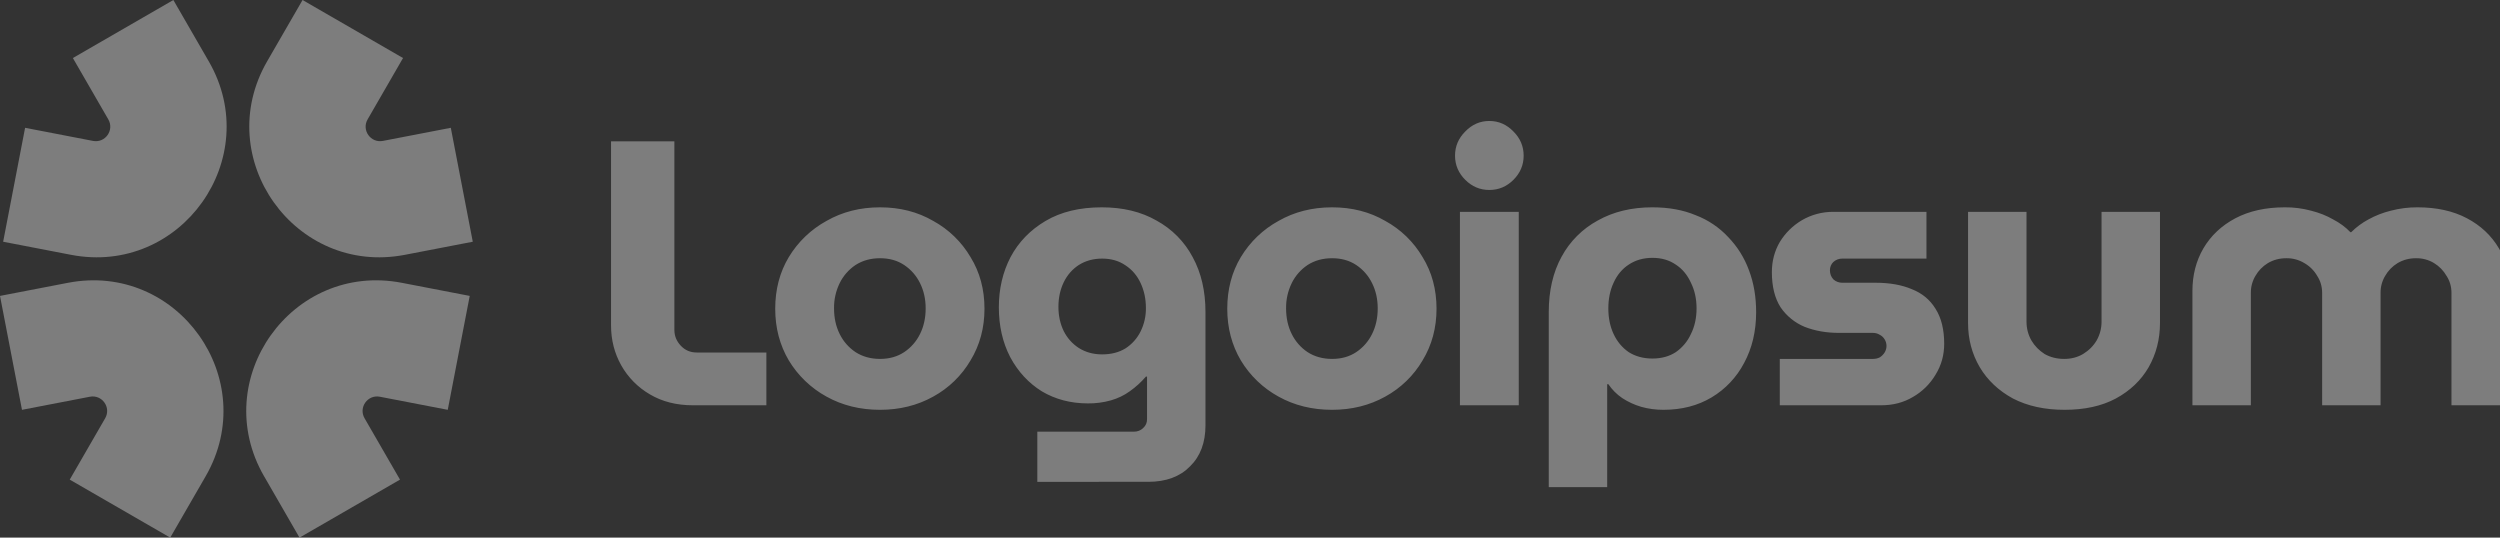
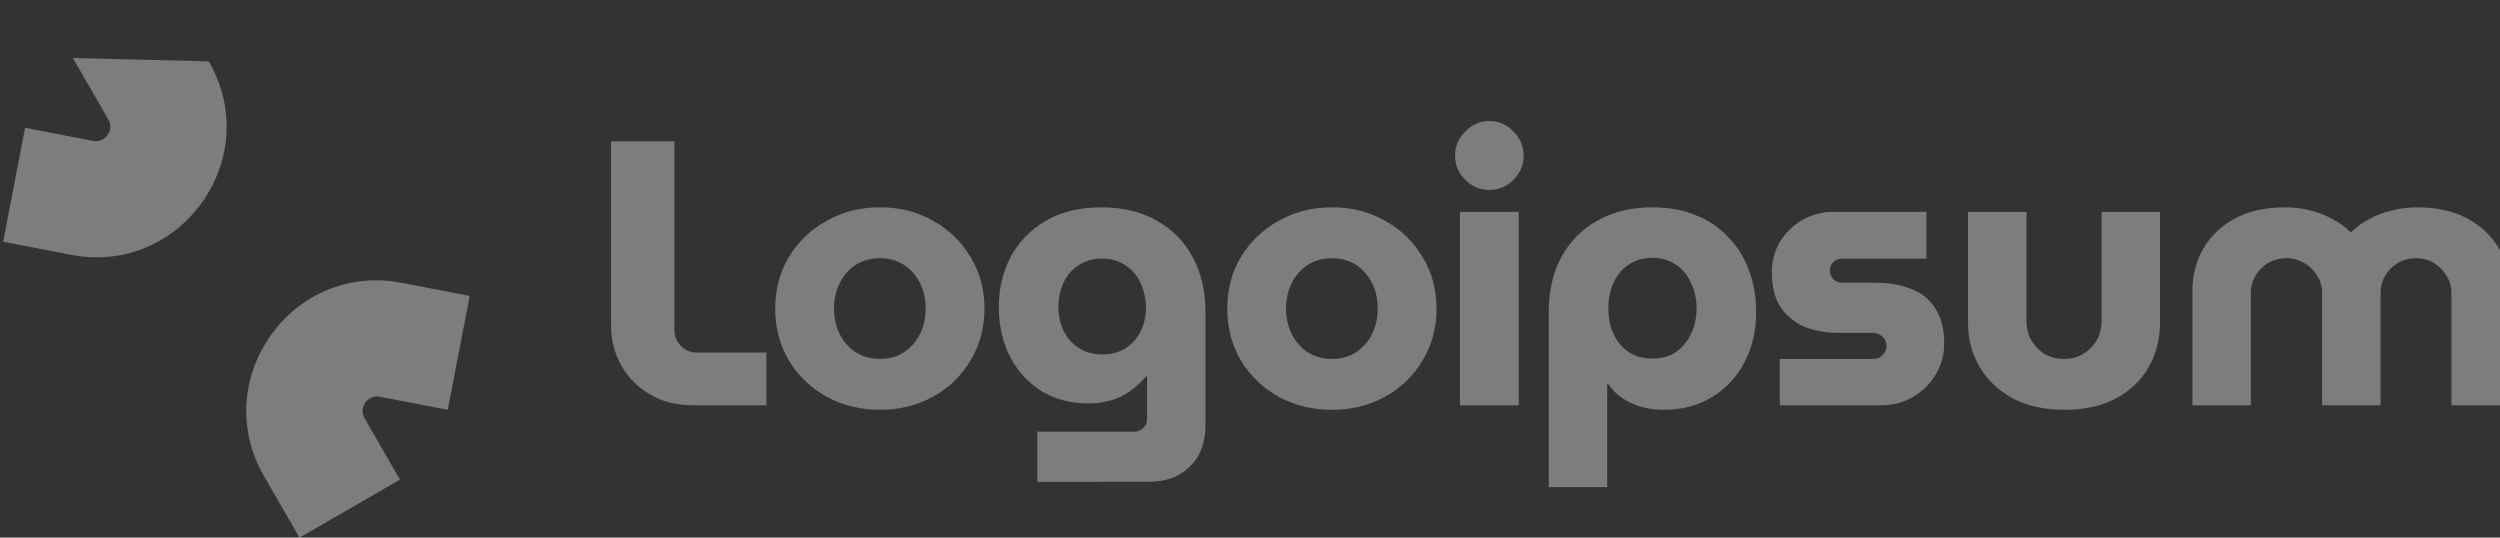
<svg xmlns="http://www.w3.org/2000/svg" width="186" height="40" viewBox="0 0 186 40" fill="none">
  <rect x="0" y="0" width="186" height="40" fill="#333333" stroke="none" />
  <g opacity="0.6" clip-path="url(#clip0_4887_306)">
-     <path fill-rule="evenodd" clip-rule="evenodd" d="M19.873 4.567L22.51 0L29.986 4.317L27.35 8.883C26.887 9.684 27.58 10.658 28.488 10.483L33.54 9.508L35.175 17.985L30.123 18.959C21.951 20.535 15.712 11.775 19.873 4.567Z" fill="white" fill-opacity="0.6" />
-     <path fill-rule="evenodd" clip-rule="evenodd" d="M15.302 35.433L12.665 40L5.188 35.684L7.825 31.117C8.288 30.316 7.595 29.342 6.686 29.517L1.635 30.491L0 22.015L5.052 21.041C13.224 19.465 19.462 28.225 15.302 35.433Z" fill="white" fill-opacity="0.6" />
-     <path fill-rule="evenodd" clip-rule="evenodd" d="M15.534 4.567L12.898 0L5.421 4.317L8.058 8.883C8.52 9.684 7.828 10.658 6.919 10.483L1.867 9.508L0.234 17.985L5.285 18.959C13.458 20.535 19.697 11.775 15.535 4.567H15.534Z" fill="white" fill-opacity="0.6" />
+     <path fill-rule="evenodd" clip-rule="evenodd" d="M15.534 4.567L5.421 4.317L8.058 8.883C8.52 9.684 7.828 10.658 6.919 10.483L1.867 9.508L0.234 17.985L5.285 18.959C13.458 20.535 19.697 11.775 15.535 4.567H15.534Z" fill="white" fill-opacity="0.6" />
    <path fill-rule="evenodd" clip-rule="evenodd" d="M19.648 35.433L22.283 40L29.76 35.684L27.123 31.117C26.661 30.316 27.353 29.342 28.262 29.517L33.313 30.491L34.948 22.015L29.896 21.041C21.724 19.465 15.486 28.225 19.646 35.433H19.648Z" fill="white" fill-opacity="0.6" />
    <path d="M163.116 30.153V21.653C163.116 20.475 163.387 19.418 163.929 18.483C164.49 17.529 165.285 16.781 166.314 16.238C167.343 15.696 168.568 15.425 169.989 15.425C170.652 15.418 171.313 15.503 171.953 15.677C172.552 15.827 173.094 16.042 173.58 16.322C174.085 16.584 174.515 16.902 174.871 17.276H174.927C175.308 16.897 175.743 16.575 176.217 16.322C176.738 16.035 177.295 15.818 177.873 15.677C178.523 15.505 179.193 15.42 179.865 15.425C181.286 15.425 182.511 15.695 183.54 16.238C184.568 16.781 185.363 17.528 185.924 18.483C186.486 19.418 186.766 20.474 186.766 21.653V30.153H182.389V21.793C182.389 21.326 182.268 20.905 182.025 20.531C181.802 20.14 181.483 19.812 181.099 19.577C180.694 19.33 180.226 19.204 179.752 19.212C179.247 19.212 178.789 19.334 178.378 19.577C177.993 19.811 177.675 20.14 177.452 20.531C177.225 20.912 177.108 21.349 177.115 21.793V30.153H172.767V21.793C172.767 21.326 172.645 20.905 172.402 20.531C172.174 20.134 171.845 19.805 171.448 19.577C171.043 19.33 170.575 19.204 170.101 19.212C169.596 19.212 169.138 19.334 168.727 19.577C168.342 19.811 168.024 20.14 167.801 20.531C167.575 20.913 167.458 21.349 167.464 21.793V30.153H163.116ZM153.605 30.49C152.128 30.49 150.846 30.21 149.762 29.648C148.696 29.068 147.873 28.292 147.293 27.32C146.713 26.329 146.423 25.234 146.423 24.037V15.761H150.772V23.925C150.772 24.43 150.893 24.898 151.136 25.328C151.379 25.739 151.707 26.076 152.118 26.338C152.548 26.581 153.035 26.703 153.577 26.703C154.101 26.703 154.568 26.581 154.98 26.338C155.41 26.076 155.747 25.739 155.99 25.328C156.233 24.898 156.355 24.43 156.355 23.925V15.761H160.703V24.037C160.703 25.234 160.422 26.329 159.861 27.32C159.3 28.292 158.487 29.069 157.421 29.648C156.373 30.209 155.101 30.49 153.605 30.49ZM132.416 30.153V26.703H139.346C139.533 26.703 139.701 26.665 139.851 26.59C140 26.497 140.122 26.375 140.215 26.226C140.307 26.079 140.355 25.909 140.355 25.735C140.355 25.561 140.307 25.391 140.215 25.244C140.128 25.1 140.001 24.983 139.851 24.907C139.699 24.813 139.524 24.765 139.346 24.767H136.821C135.885 24.767 135.034 24.617 134.268 24.318C133.54 24.017 132.916 23.51 132.472 22.859C132.042 22.186 131.827 21.316 131.827 20.25C131.827 19.427 132.023 18.679 132.416 18.006C132.825 17.335 133.393 16.776 134.071 16.378C134.778 15.968 135.582 15.755 136.4 15.761H143.329V19.24H137.073C136.824 19.235 136.584 19.326 136.4 19.493C136.318 19.573 136.253 19.669 136.21 19.775C136.166 19.881 136.145 19.995 136.147 20.11C136.147 20.372 136.232 20.596 136.4 20.783C136.584 20.95 136.824 21.041 137.073 21.036H139.542C140.589 21.036 141.487 21.195 142.235 21.512C143.002 21.812 143.591 22.298 144.003 22.972C144.433 23.645 144.648 24.514 144.648 25.58C144.648 26.422 144.433 27.189 144.003 27.88C143.595 28.569 143.014 29.14 142.319 29.536C141.627 29.948 140.842 30.153 139.963 30.153H132.416ZM122.942 15.425C124.158 15.425 125.233 15.621 126.168 16.014C127.086 16.364 127.912 16.921 128.581 17.641C129.263 18.347 129.789 19.188 130.124 20.11C130.479 21.045 130.657 22.083 130.657 23.224C130.657 24.645 130.358 25.908 129.759 27.011C129.206 28.068 128.371 28.952 127.347 29.564C126.318 30.181 125.121 30.49 123.756 30.49C123.176 30.49 122.624 30.415 122.1 30.266C121.604 30.12 121.131 29.902 120.698 29.62C120.289 29.343 119.937 28.991 119.66 28.582H119.575V36.242H115.227V23.223C115.227 21.633 115.545 20.258 116.181 19.099C116.797 17.958 117.733 17.022 118.874 16.405C120.034 15.751 121.39 15.424 122.942 15.424V15.425ZM122.942 19.184C122.269 19.184 121.68 19.352 121.175 19.689C120.688 20.007 120.314 20.456 120.052 21.036C119.791 21.596 119.66 22.233 119.66 22.943C119.66 23.654 119.791 24.29 120.052 24.851C120.314 25.412 120.688 25.861 121.175 26.198C121.68 26.516 122.269 26.675 122.942 26.675C123.615 26.675 124.195 26.515 124.681 26.198C125.17 25.859 125.558 25.393 125.804 24.851C126.084 24.29 126.224 23.654 126.224 22.943C126.224 22.233 126.084 21.597 125.804 21.036C125.542 20.456 125.168 20.006 124.681 19.689C124.195 19.352 123.615 19.184 122.942 19.184ZM108.619 30.153V15.761H112.996V30.153H108.619ZM110.807 14.134C110.115 14.134 109.517 13.882 109.012 13.377C108.507 12.872 108.254 12.273 108.254 11.581C108.254 10.889 108.507 10.291 109.012 9.786C109.517 9.262 110.115 9 110.807 9C111.499 9 112.098 9.262 112.603 9.786C113.108 10.291 113.36 10.889 113.36 11.581C113.36 12.273 113.108 12.871 112.603 13.377C112.098 13.882 111.499 14.134 110.807 14.134ZM99.107 30.49C97.63 30.49 96.302 30.163 95.123 29.508C93.966 28.874 92.999 27.945 92.318 26.815C91.645 25.674 91.308 24.393 91.308 22.971C91.308 21.531 91.645 20.25 92.318 19.128C92.999 17.998 93.966 17.069 95.123 16.435C96.302 15.761 97.63 15.425 99.107 15.425C100.585 15.425 101.903 15.761 103.063 16.435C104.215 17.065 105.175 17.995 105.84 19.128C106.532 20.25 106.878 21.531 106.878 22.971C106.878 24.393 106.532 25.674 105.84 26.815C105.175 27.948 104.215 28.878 103.063 29.508C101.885 30.163 100.566 30.49 99.107 30.49ZM99.107 26.703C99.799 26.703 100.398 26.534 100.903 26.198C101.408 25.861 101.815 25.396 102.081 24.851C102.362 24.29 102.502 23.654 102.502 22.943C102.502 22.251 102.362 21.625 102.081 21.063C101.815 20.518 101.408 20.053 100.903 19.717C100.398 19.38 99.799 19.212 99.107 19.212C98.415 19.212 97.807 19.38 97.284 19.717C96.779 20.054 96.372 20.518 96.105 21.064C95.819 21.649 95.675 22.293 95.685 22.944C95.685 23.654 95.825 24.29 96.105 24.851C96.372 25.396 96.779 25.861 97.284 26.198C97.807 26.534 98.415 26.703 99.107 26.703ZM77.176 35.849V32.117H84.357C84.638 32.117 84.872 32.024 85.059 31.837C85.15 31.756 85.222 31.657 85.271 31.545C85.319 31.433 85.343 31.313 85.339 31.191V28.021H85.255C84.9 28.434 84.495 28.802 84.049 29.115C83.637 29.415 83.169 29.639 82.646 29.789C82.089 29.945 81.513 30.021 80.935 30.013C79.663 30.013 78.522 29.713 77.512 29.115C76.521 28.498 75.735 27.647 75.155 26.562C74.595 25.478 74.314 24.243 74.314 22.859C74.314 21.494 74.604 20.25 75.184 19.128C75.782 18.006 76.652 17.108 77.793 16.435C78.933 15.761 80.327 15.425 81.973 15.425C83.544 15.425 84.9 15.752 86.041 16.407C87.187 17.029 88.124 17.975 88.734 19.127C89.37 20.287 89.688 21.653 89.688 23.224V31.64C89.688 32.93 89.305 33.95 88.538 34.698C87.79 35.465 86.752 35.848 85.424 35.848L77.176 35.849ZM82.001 26.366C82.674 26.366 83.254 26.216 83.741 25.917C84.222 25.605 84.609 25.169 84.862 24.655C85.128 24.114 85.263 23.518 85.255 22.915C85.255 22.242 85.125 21.625 84.863 21.064C84.601 20.503 84.227 20.063 83.74 19.745C83.254 19.408 82.674 19.24 82 19.24C81.346 19.24 80.766 19.399 80.261 19.717C79.775 20.035 79.401 20.465 79.139 21.007C78.878 21.55 78.747 22.157 78.747 22.831C78.747 23.486 78.877 24.084 79.139 24.627C79.401 25.15 79.775 25.571 80.262 25.889C80.766 26.207 81.346 26.366 82.001 26.366ZM65.475 30.49C63.998 30.49 62.67 30.163 61.492 29.508C60.335 28.874 59.367 27.945 58.686 26.815C58.013 25.674 57.676 24.393 57.676 22.971C57.676 21.531 58.013 20.25 58.686 19.128C59.367 17.998 60.335 17.069 61.492 16.435C62.67 15.761 63.998 15.425 65.475 15.425C66.953 15.425 68.271 15.761 69.431 16.435C70.583 17.065 71.543 17.995 72.208 19.128C72.9 20.25 73.246 21.531 73.246 22.971C73.246 24.393 72.9 25.674 72.208 26.815C71.543 27.948 70.583 28.878 69.431 29.508C68.253 30.163 66.934 30.49 65.475 30.49ZM65.475 26.703C66.167 26.703 66.765 26.534 67.271 26.198C67.776 25.861 68.182 25.396 68.449 24.851C68.729 24.29 68.869 23.654 68.869 22.943C68.869 22.251 68.729 21.625 68.449 21.063C68.182 20.518 67.776 20.053 67.271 19.717C66.766 19.38 66.167 19.212 65.475 19.212C64.783 19.212 64.175 19.38 63.652 19.717C63.147 20.054 62.74 20.518 62.473 21.064C62.187 21.649 62.043 22.293 62.053 22.944C62.053 23.654 62.193 24.29 62.473 24.851C62.74 25.396 63.147 25.861 63.652 26.198C64.175 26.534 64.783 26.703 65.475 26.703ZM51.549 30.153C50.333 30.153 49.267 29.883 48.351 29.34C47.46 28.823 46.724 28.078 46.219 27.18C45.714 26.282 45.461 25.29 45.461 24.206V10.515H50.174V24.542C50.174 24.992 50.334 25.384 50.651 25.721C50.969 26.057 51.361 26.226 51.829 26.226H57.019V30.153H51.549Z" fill="white" fill-opacity="0.6" />
  </g>
  <defs>
    <clipPath id="clip0_4887_306">
      <rect width="186" height="40" fill="white" />
    </clipPath>
  </defs>
</svg>